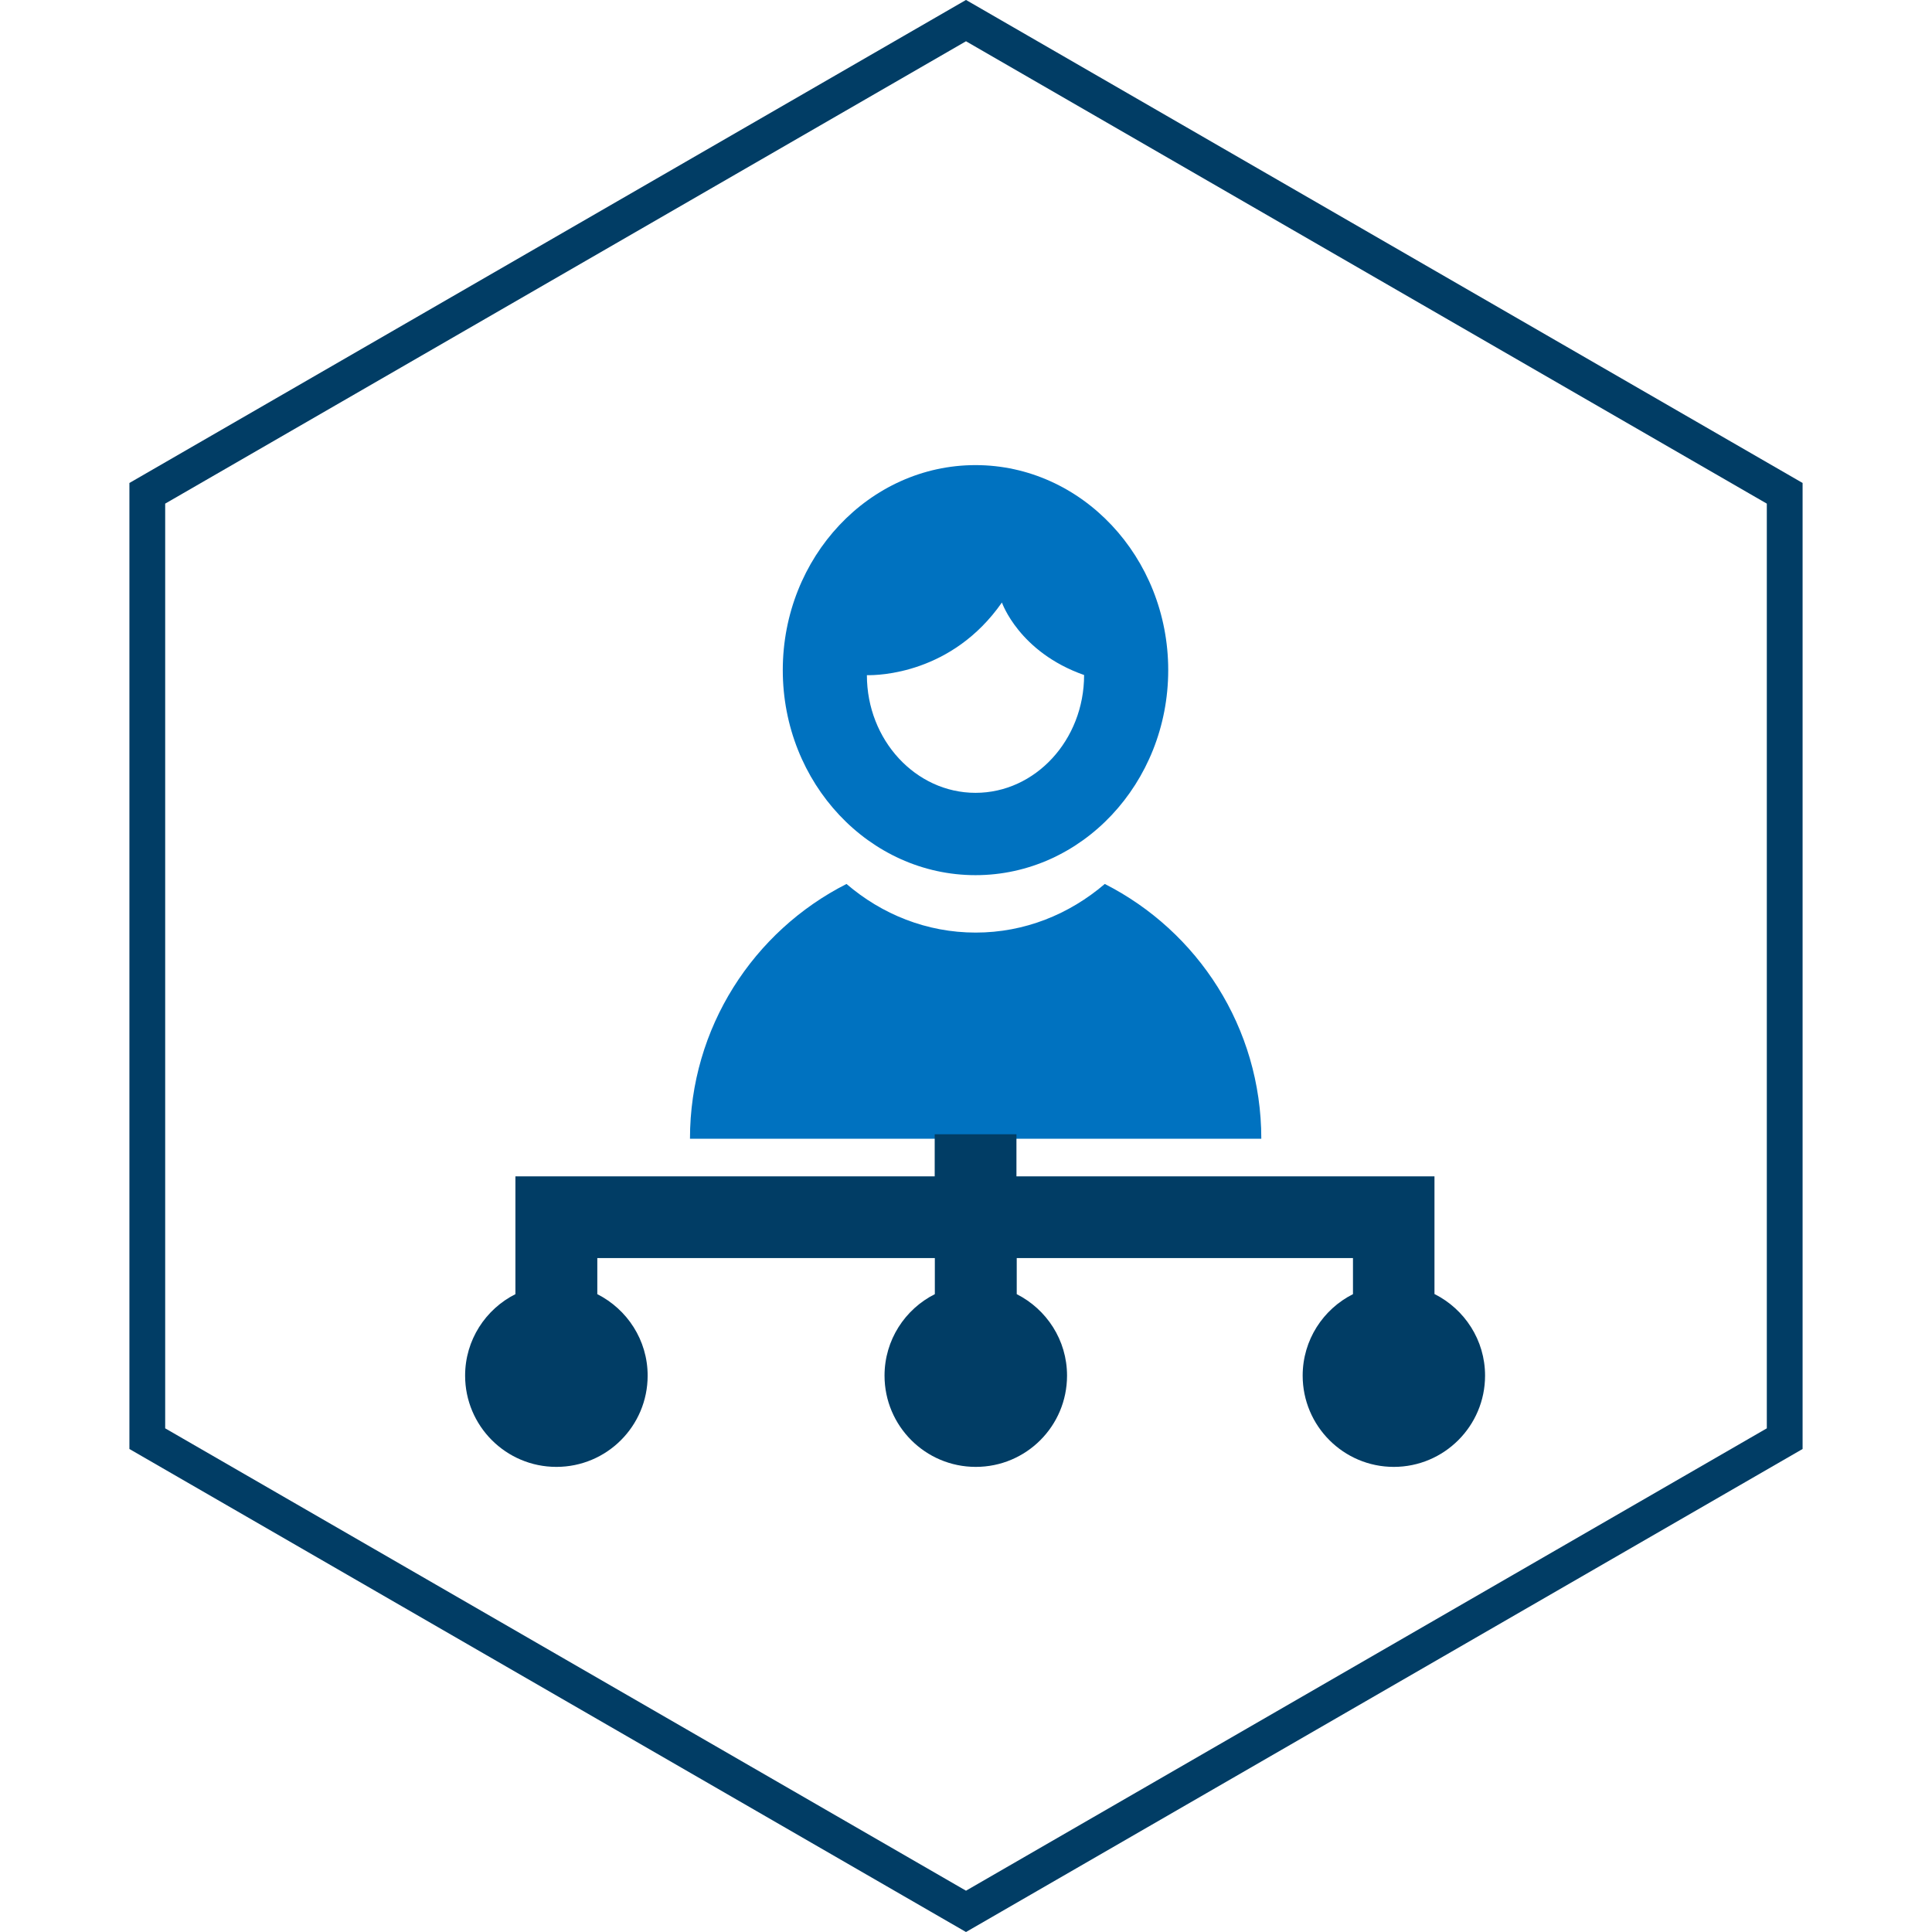
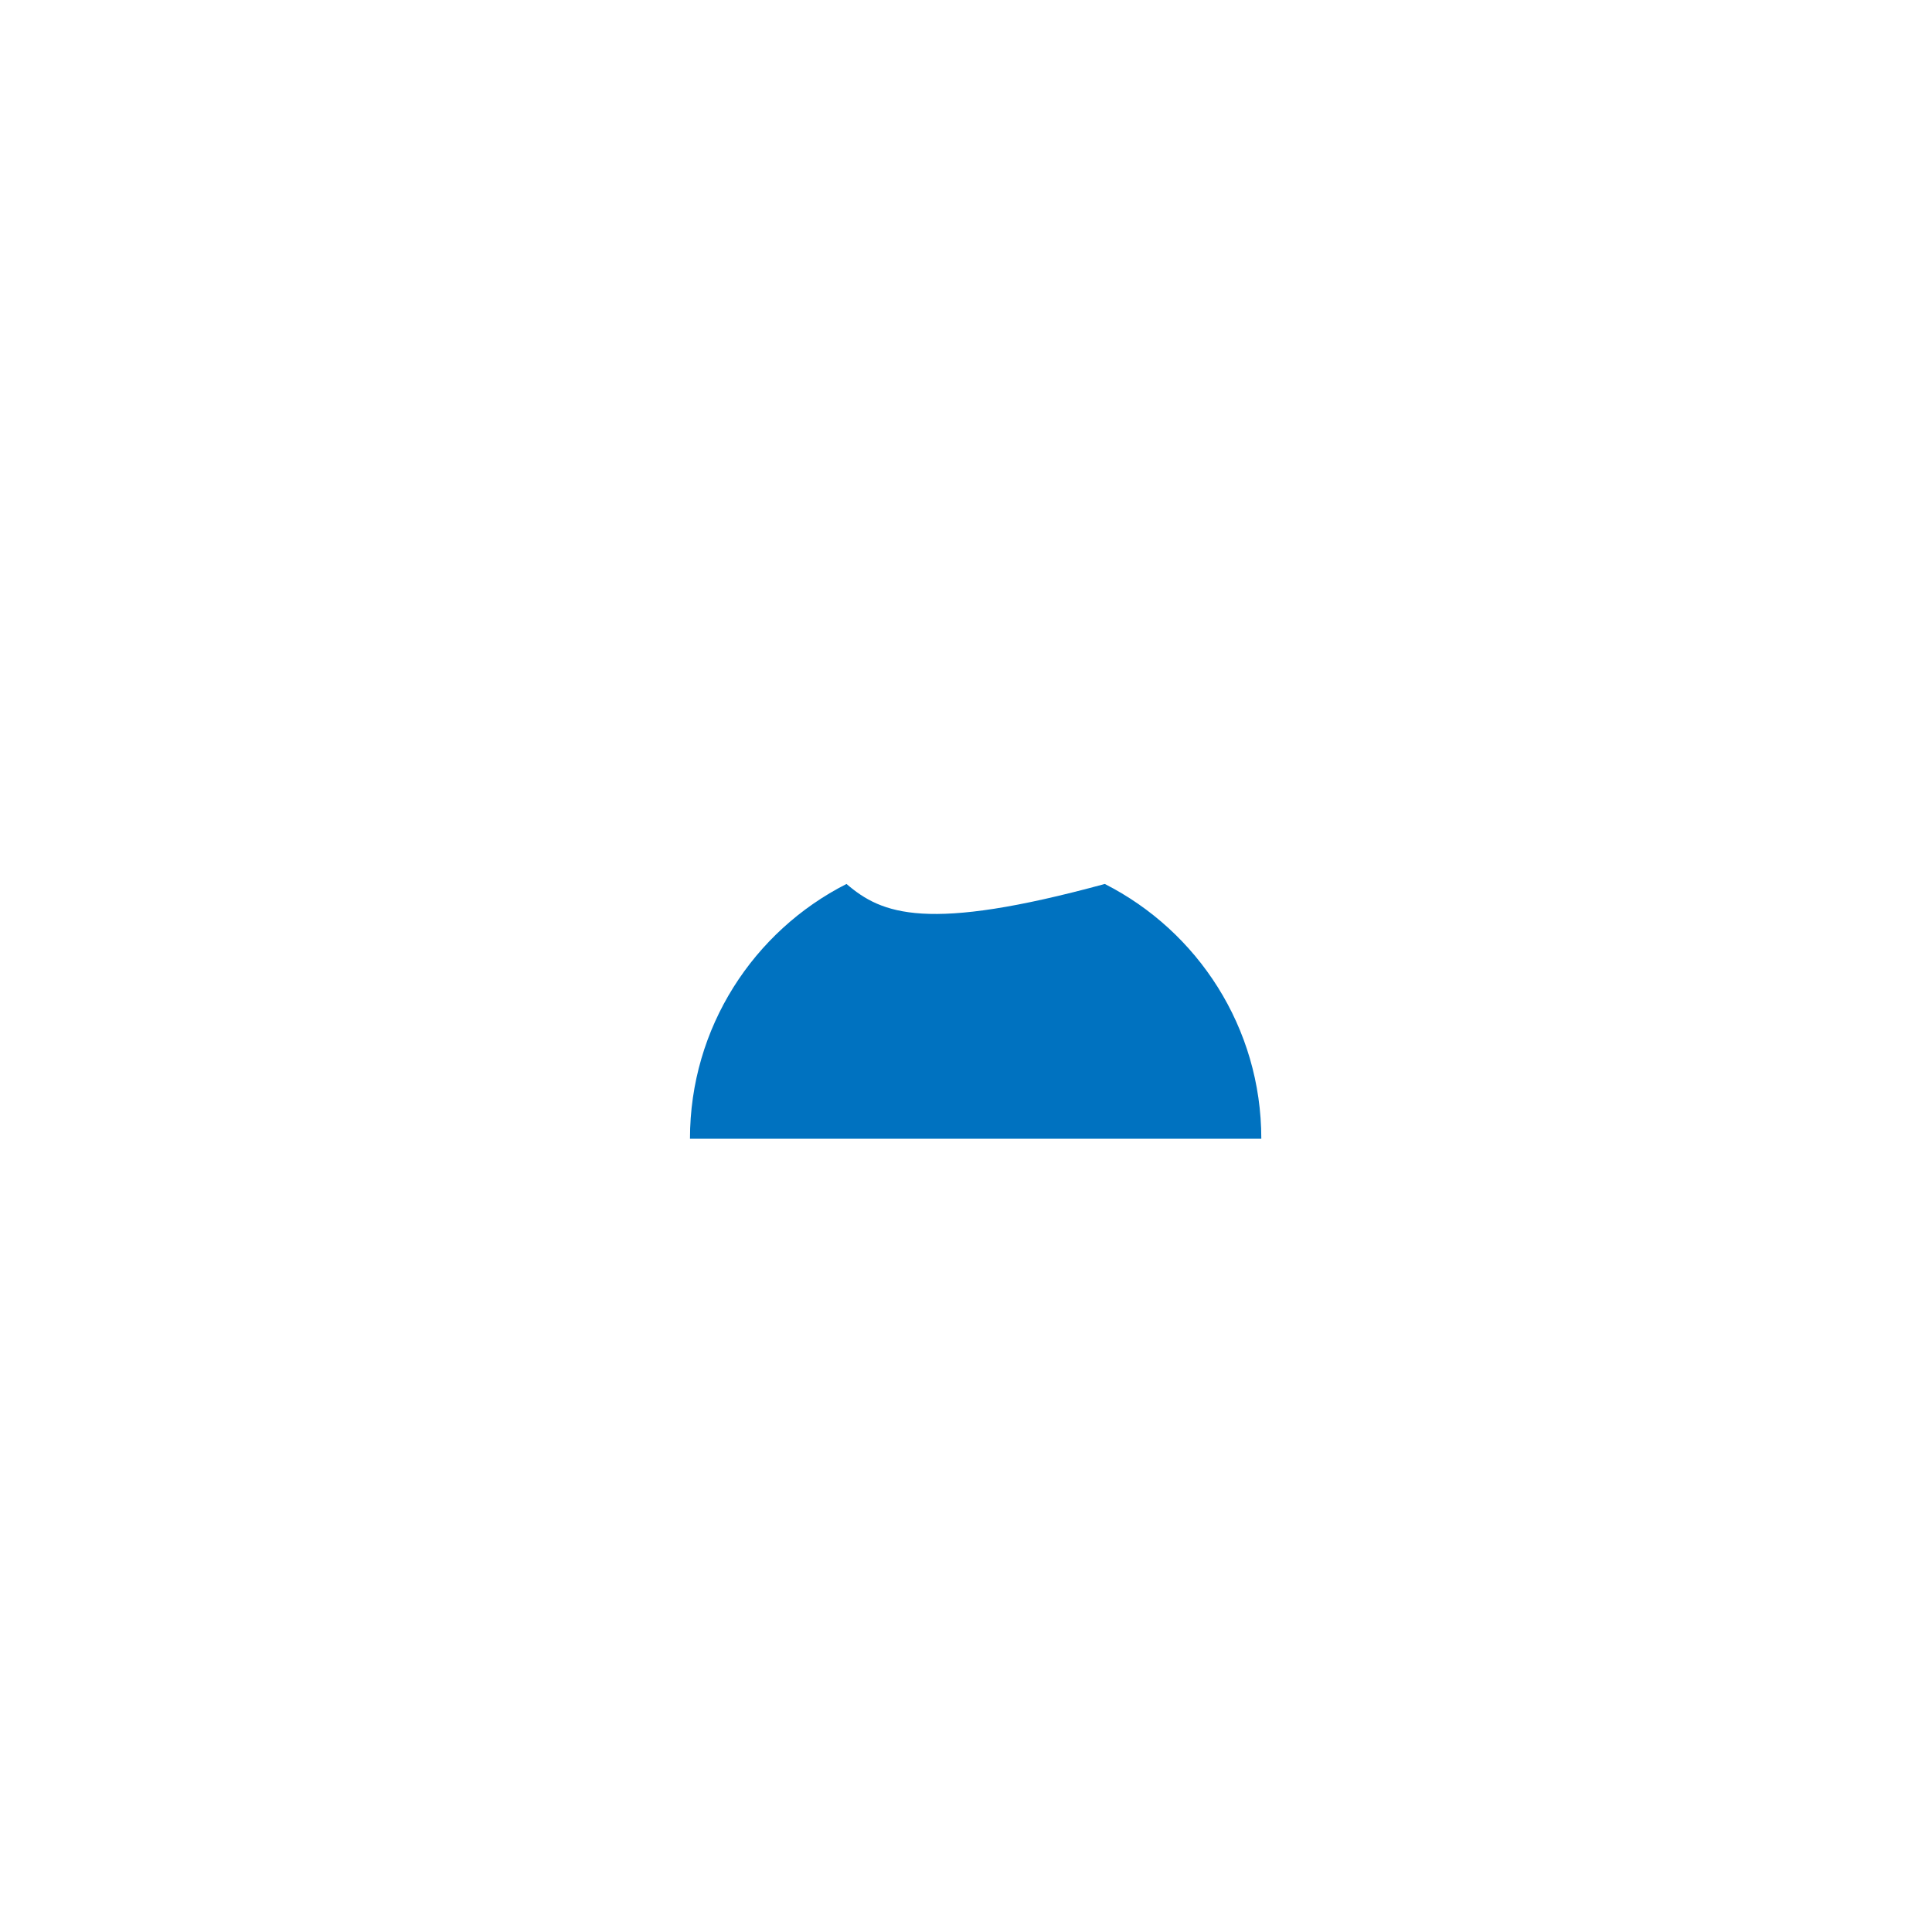
<svg xmlns="http://www.w3.org/2000/svg" width="54" height="54" viewBox="0 0 54 54" fill="none">
-   <path d="M49.883 13.788V40.211L27 53.423L4.117 40.211V13.788L27 0.576L49.883 13.788Z" stroke="#013D65" />
-   <path d="M21.879 18.73C21.879 21.891 24.297 24.461 27.266 24.461C30.234 24.461 32.652 21.891 32.652 18.73C32.652 15.57 30.234 13 27.266 13C24.297 13 21.879 15.57 21.879 18.73ZM28.004 16.84C28.004 16.84 28.48 18.227 30.301 18.867C30.301 20.684 28.938 22.16 27.266 22.16C25.594 22.16 24.23 20.684 24.23 18.871C24.543 18.879 26.609 18.84 28.004 16.84Z" fill="#0072C0" />
-   <path d="M30.879 24.707C29.887 25.555 28.637 26.066 27.27 26.066C25.902 26.066 24.648 25.555 23.66 24.707C21.066 26.023 19.285 28.719 19.285 31.828H35.254C35.254 28.719 33.473 26.023 30.879 24.707Z" fill="#0072C0" />
-   <path d="M40.094 36.172V32.879H28.41V31.703H26.125V32.879H14.406V36.172C13.574 36.59 13 37.453 13 38.449C13 39.855 14.141 41 15.551 41C16.961 41 18.102 39.859 18.102 38.449C18.102 37.453 17.527 36.594 16.695 36.172V35.164H26.129V36.172C25.297 36.59 24.723 37.453 24.723 38.449C24.723 39.855 25.863 41 27.273 41C28.684 41 29.824 39.859 29.824 38.449C29.824 37.453 29.25 36.594 28.418 36.172V35.164H37.816V36.172C36.984 36.59 36.41 37.453 36.41 38.449C36.41 39.855 37.551 41 38.957 41C40.363 41 41.508 39.859 41.508 38.449C41.508 37.453 40.934 36.594 40.102 36.172H40.094Z" fill="#013D65" />
+   <path d="M30.879 24.707C25.902 26.066 24.648 25.555 23.66 24.707C21.066 26.023 19.285 28.719 19.285 31.828H35.254C35.254 28.719 33.473 26.023 30.879 24.707Z" fill="#0072C0" />
</svg>